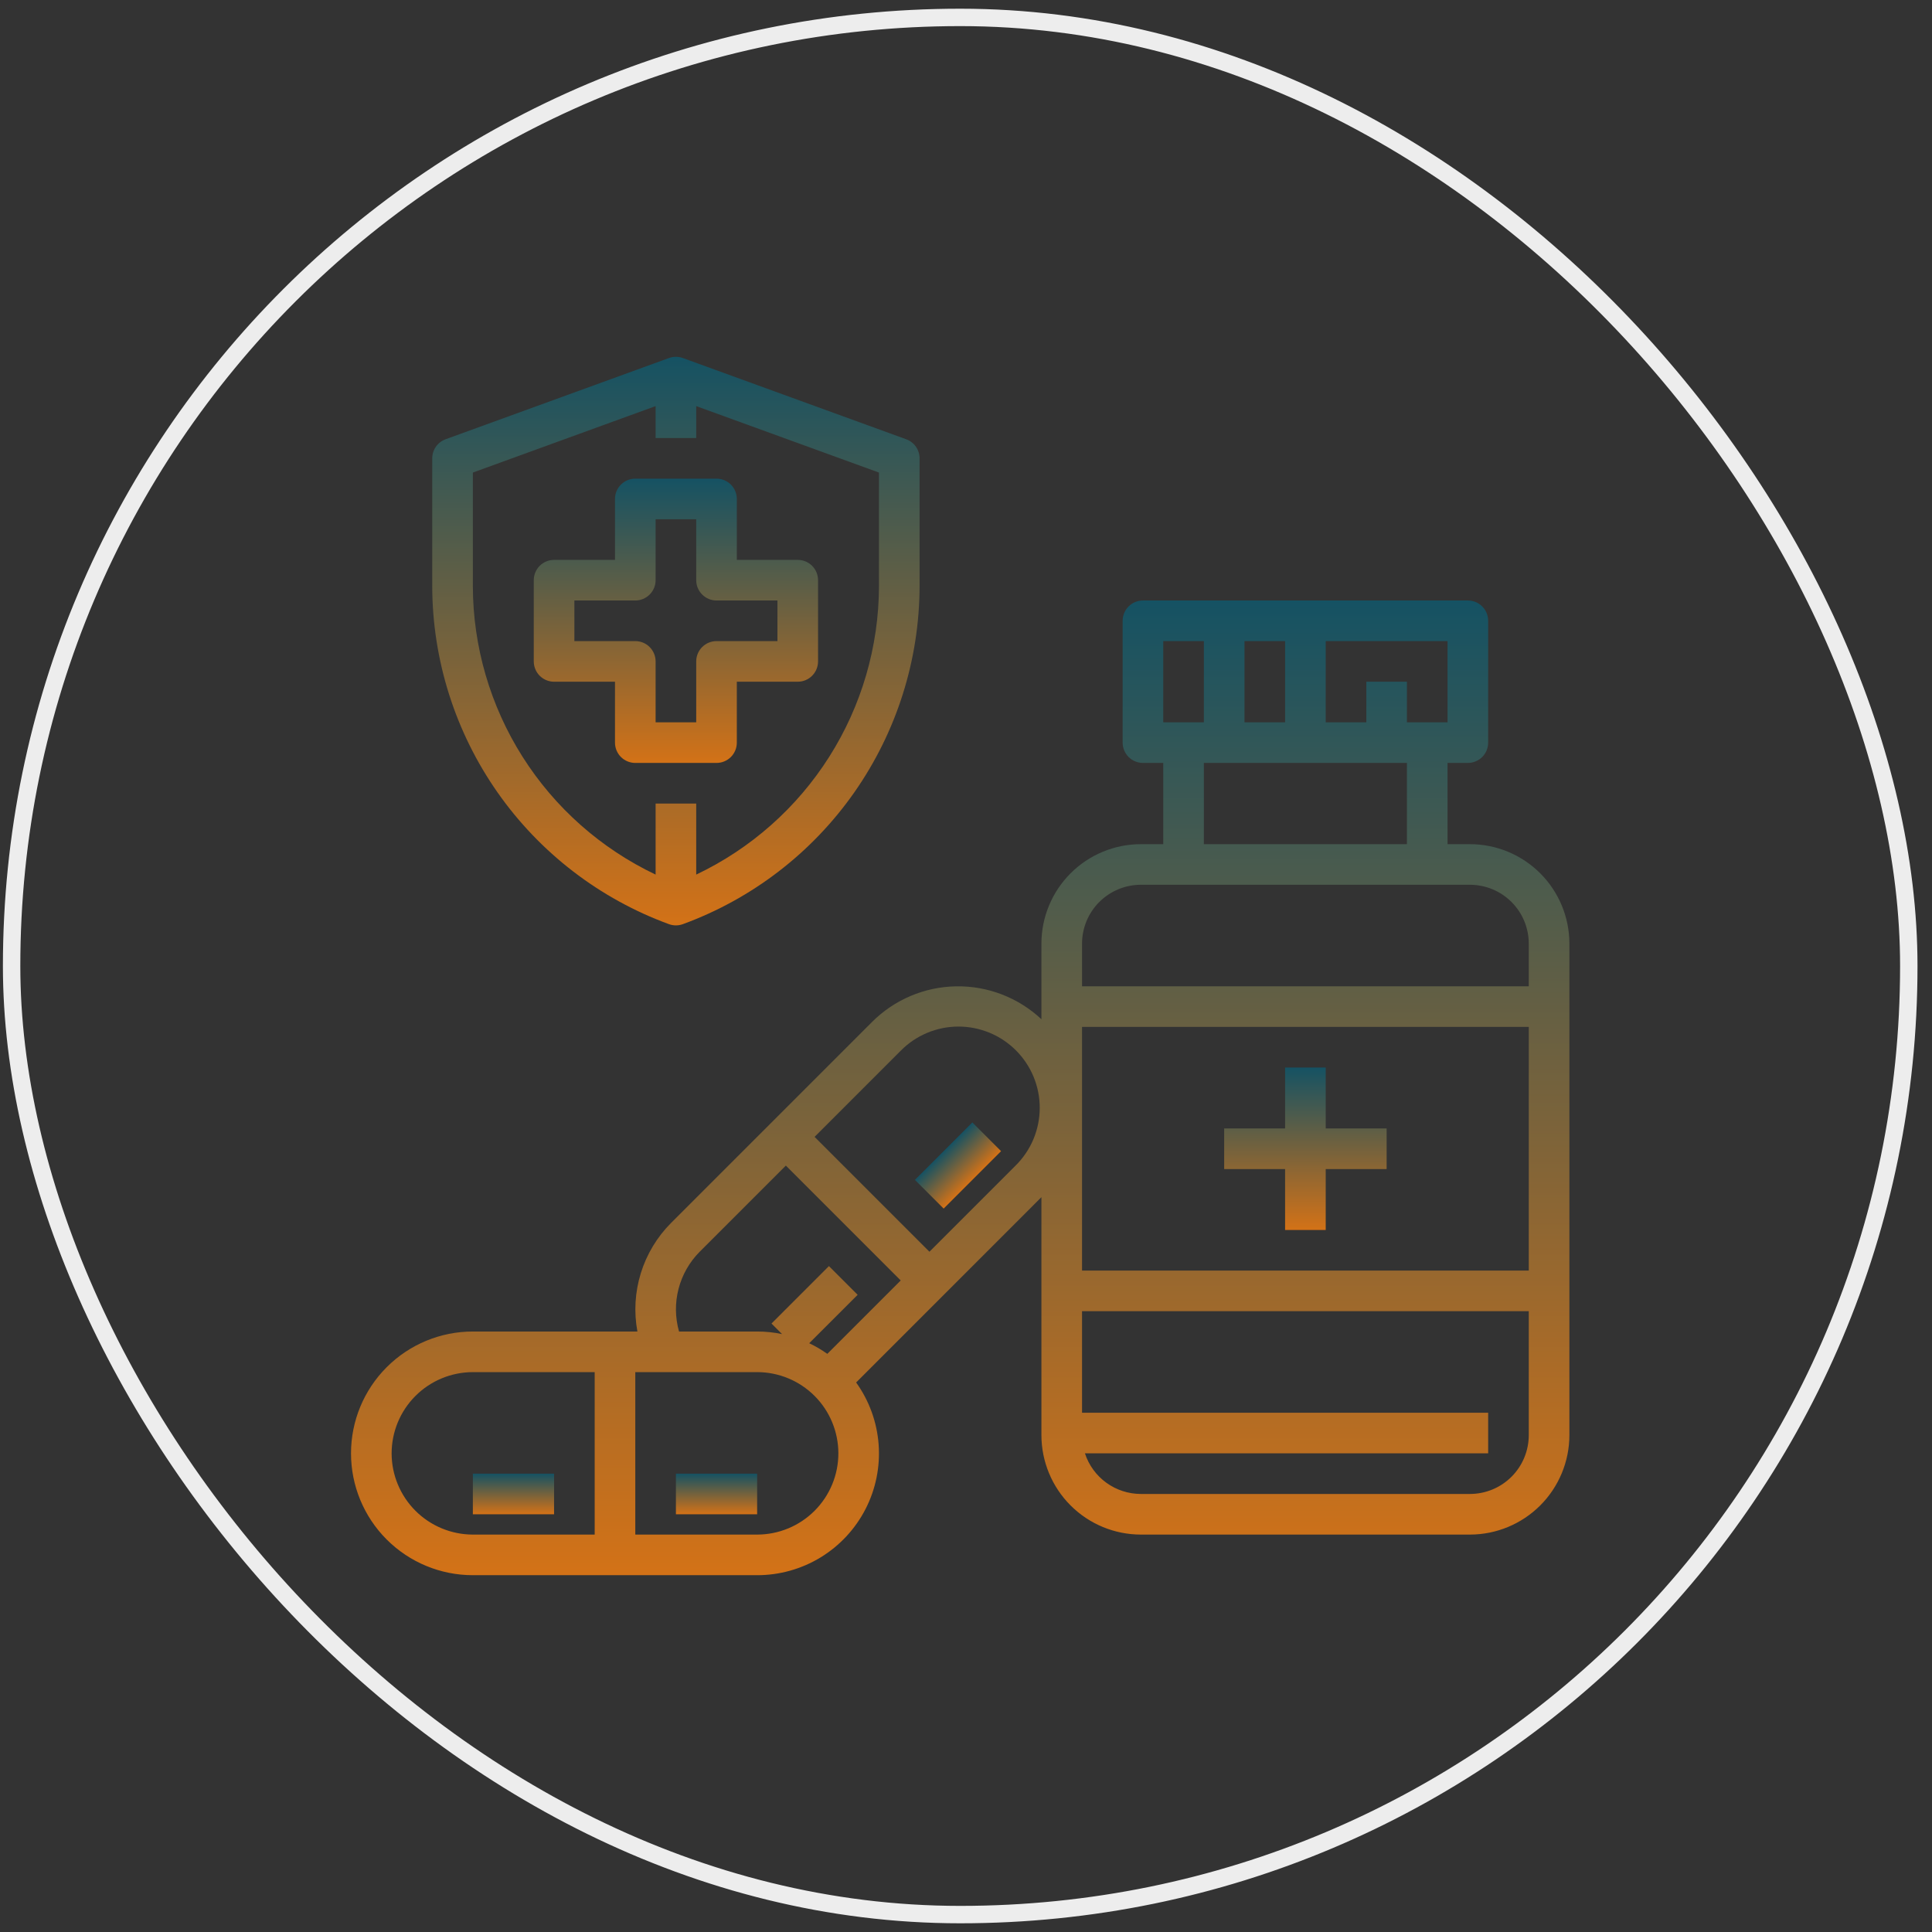
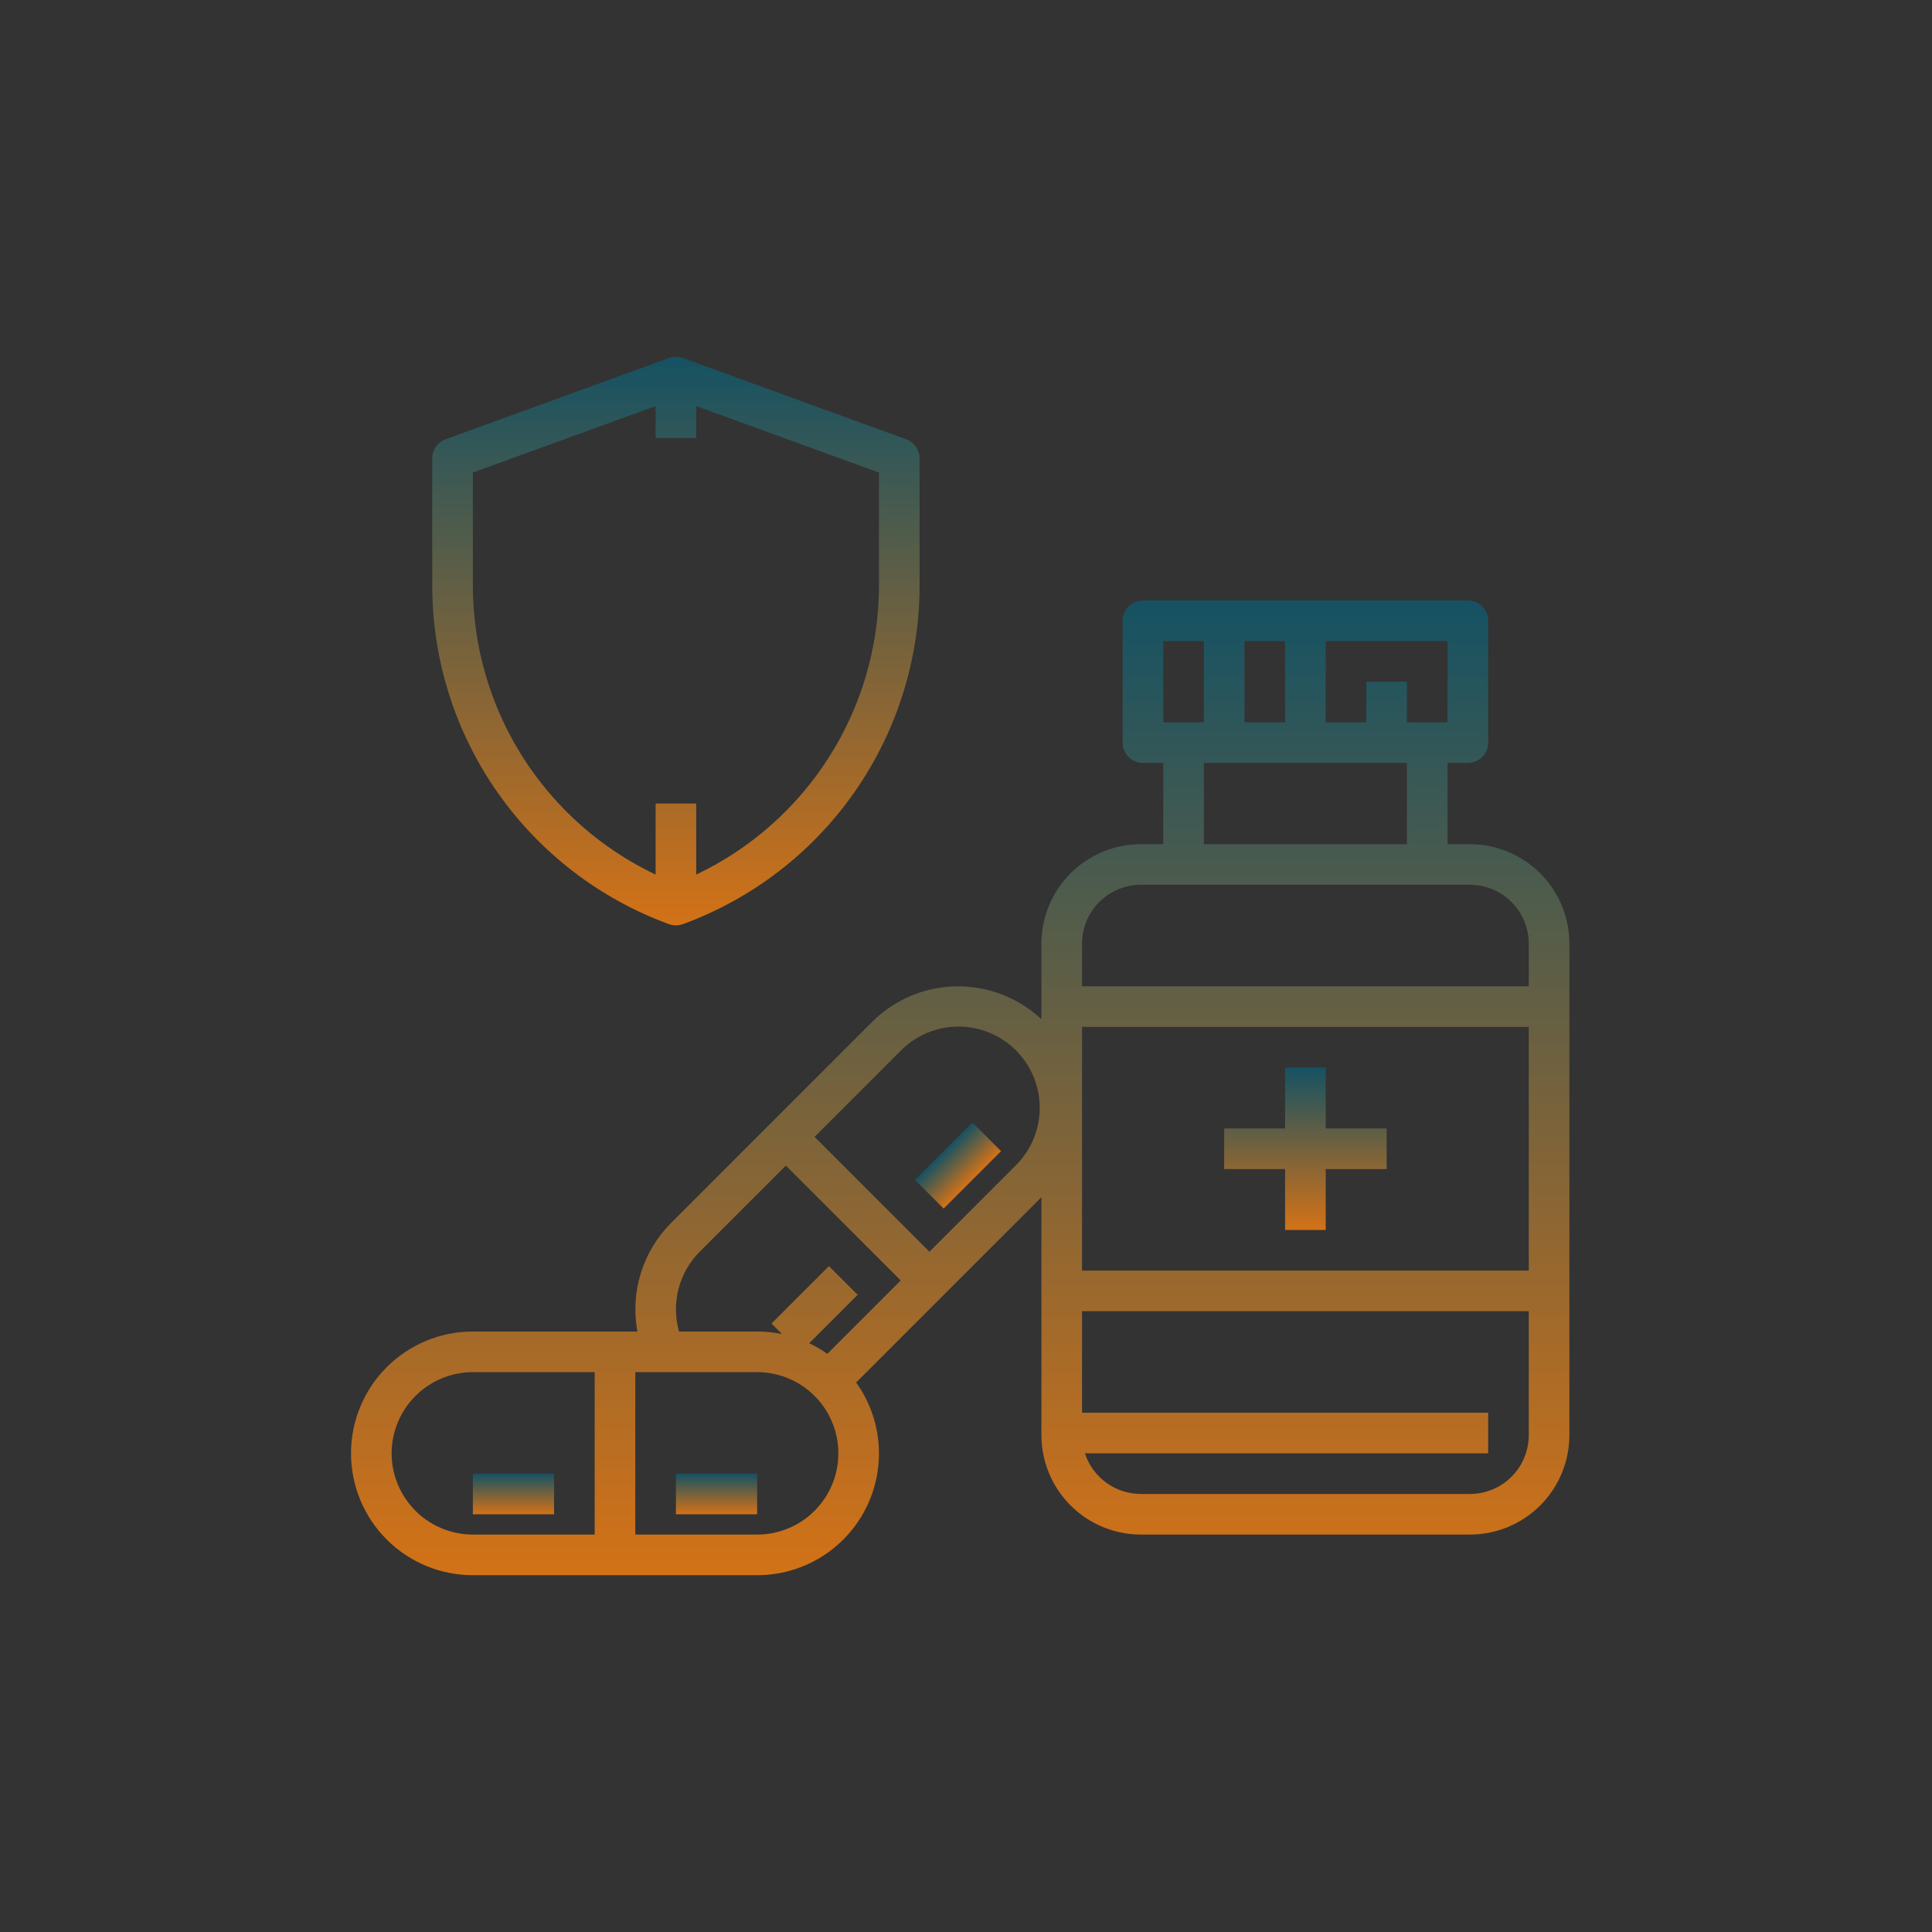
<svg xmlns="http://www.w3.org/2000/svg" width="111" height="111" viewBox="0 0 111 111" fill="none">
  <rect x="0" y="0" width="111" height="111" fill="#333333" stroke="none" />
-   <path d="M35.333 42.667C35.333 42.976 35.456 43.273 35.675 43.492C35.894 43.71 36.191 43.833 36.5 43.833H41.167C41.476 43.833 41.773 43.71 41.992 43.492C42.21 43.273 42.333 42.976 42.333 42.667V39.167H45.833C46.143 39.167 46.44 39.044 46.658 38.825C46.877 38.606 47 38.309 47 38V33.333C47 33.024 46.877 32.727 46.658 32.508C46.44 32.29 46.143 32.167 45.833 32.167H42.333V28.667C42.333 28.357 42.21 28.061 41.992 27.842C41.773 27.623 41.476 27.5 41.167 27.5H36.5C36.191 27.5 35.894 27.623 35.675 27.842C35.456 28.061 35.333 28.357 35.333 28.667V32.167H31.833C31.524 32.167 31.227 32.29 31.008 32.508C30.79 32.727 30.667 33.024 30.667 33.333V38C30.667 38.309 30.79 38.606 31.008 38.825C31.227 39.044 31.524 39.167 31.833 39.167H35.333V42.667ZM33 36.833V34.5H36.5C36.809 34.5 37.106 34.377 37.325 34.158C37.544 33.94 37.667 33.643 37.667 33.333V29.833H40V33.333C40 33.643 40.123 33.94 40.342 34.158C40.56 34.377 40.857 34.5 41.167 34.5H44.667V36.833H41.167C40.857 36.833 40.56 36.956 40.342 37.175C40.123 37.394 40 37.691 40 38V41.5H37.667V38C37.667 37.691 37.544 37.394 37.325 37.175C37.106 36.956 36.809 36.833 36.5 36.833H33Z" fill="url(#paint0_linear_4787_10588)" />
  <path d="M38.434 53.096C38.692 53.19 38.974 53.19 39.232 53.096C43.213 51.639 46.651 48.996 49.083 45.524C51.515 42.052 52.824 37.917 52.833 33.678V26.333C52.833 26.094 52.76 25.86 52.622 25.664C52.485 25.468 52.29 25.319 52.065 25.237L39.232 20.57C38.974 20.477 38.692 20.477 38.434 20.57L25.601 25.237C25.376 25.319 25.182 25.468 25.044 25.664C24.907 25.86 24.833 26.094 24.833 26.333V33.678C24.842 37.917 26.151 42.052 28.583 45.524C31.015 48.996 34.454 51.639 38.434 53.096ZM27.167 27.15L37.667 23.332V25.167H40V23.332L50.5 27.15V33.677C50.492 37.148 49.501 40.547 47.643 43.479C45.785 46.411 43.135 48.758 40 50.248V46.167H37.667V50.248C34.531 48.758 31.881 46.412 30.023 43.48C28.165 40.547 27.175 37.149 27.167 33.678V27.15Z" fill="url(#paint1_linear_4787_10588)" />
  <path d="M84.455 48.5H83.167V43.833H84.333C84.643 43.833 84.939 43.71 85.158 43.492C85.377 43.273 85.5 42.976 85.5 42.667V35.667C85.5 35.357 85.377 35.06 85.158 34.842C84.939 34.623 84.643 34.5 84.333 34.5H65.667C65.357 34.5 65.061 34.623 64.842 34.842C64.623 35.06 64.5 35.357 64.5 35.667V42.667C64.5 42.976 64.623 43.273 64.842 43.492C65.061 43.71 65.357 43.833 65.667 43.833H66.833V48.5H65.545C64.03 48.502 62.579 49.104 61.508 50.175C60.437 51.245 59.835 52.697 59.833 54.211V58.559C58.508 57.316 56.751 56.638 54.934 56.668C53.118 56.697 51.384 57.432 50.1 58.717L38.55 70.267C37.748 71.073 37.154 72.061 36.818 73.146C36.482 74.232 36.414 75.382 36.621 76.5H27.167C25.31 76.5 23.53 77.237 22.217 78.55C20.904 79.863 20.167 81.644 20.167 83.5C20.167 85.356 20.904 87.137 22.217 88.45C23.53 89.763 25.31 90.5 27.167 90.5H43.5C44.787 90.501 46.049 90.147 47.148 89.477C48.246 88.806 49.139 87.846 49.727 86.701C50.315 85.557 50.575 84.272 50.48 82.989C50.385 81.705 49.938 80.473 49.188 79.428L59.833 68.782V82.455C59.835 83.969 60.437 85.421 61.508 86.492C62.578 87.563 64.03 88.165 65.545 88.167H84.455C85.97 88.165 87.421 87.563 88.492 86.492C89.563 85.421 90.165 83.97 90.167 82.455V54.211C90.165 52.697 89.563 51.245 88.492 50.175C87.421 49.104 85.97 48.502 84.455 48.5ZM40.2 71.916L45.15 66.967L51.749 73.566L47.532 77.783C47.204 77.55 46.856 77.346 46.492 77.173L49.275 74.391L47.625 72.741L44.325 76.041L44.932 76.648C44.461 76.549 43.981 76.5 43.5 76.5H39.013C38.786 75.699 38.776 74.853 38.985 74.047C39.194 73.242 39.613 72.506 40.2 71.916ZM22.5 83.5C22.501 82.263 22.994 81.077 23.868 80.202C24.743 79.327 25.929 78.835 27.167 78.833H34.167V88.167H27.167C25.929 88.165 24.743 87.673 23.868 86.798C22.994 85.923 22.501 84.737 22.5 83.5ZM43.5 88.167H36.5V78.833H43.5C44.738 78.833 45.925 79.325 46.8 80.2C47.675 81.075 48.167 82.262 48.167 83.5C48.167 84.738 47.675 85.925 46.8 86.8C45.925 87.675 44.738 88.167 43.5 88.167ZM58.349 66.966L53.399 71.916L46.8 65.317L51.75 60.367C52.182 59.929 52.697 59.581 53.264 59.343C53.831 59.105 54.44 58.982 55.055 58.98C55.67 58.978 56.28 59.098 56.849 59.333C57.417 59.567 57.934 59.912 58.369 60.347C58.804 60.782 59.149 61.299 59.384 61.867C59.618 62.436 59.738 63.046 59.736 63.661C59.734 64.276 59.611 64.885 59.373 65.452C59.135 66.019 58.787 66.534 58.349 66.966ZM83.167 41.5H80.833V39.167H78.5V41.5H76.167V36.833H83.167V41.5ZM71.5 41.5V36.833H73.833V41.5H71.5ZM66.833 36.833H69.167V41.5H66.833V36.833ZM69.167 43.833H80.833V48.5H69.167V43.833ZM65.545 50.833H84.455C85.351 50.834 86.21 51.191 86.843 51.824C87.476 52.457 87.832 53.316 87.833 54.211V56.667H62.167V54.211C62.168 53.316 62.524 52.457 63.157 51.824C63.79 51.191 64.649 50.834 65.545 50.833ZM62.167 59H87.833V73H62.167V59ZM84.455 85.833H65.545C64.832 85.832 64.137 85.606 63.56 85.187C62.984 84.768 62.554 84.178 62.333 83.5H85.5V81.167H62.167V75.333H87.833V82.455C87.832 83.351 87.476 84.21 86.843 84.843C86.21 85.476 85.351 85.832 84.455 85.833Z" fill="url(#paint2_linear_4787_10588)" />
  <path d="M79.667 64.833H76.167V61.333H73.833V64.833H70.333V67.167H73.833V70.667H76.167V67.167H79.667V64.833Z" fill="url(#paint3_linear_4787_10588)" />
  <path d="M27.167 84.667H31.833V87H27.167V84.667Z" fill="url(#paint4_linear_4787_10588)" />
  <path d="M38.833 84.667H43.5V87H38.833V84.667Z" fill="url(#paint5_linear_4787_10588)" />
  <path d="M52.566 67.788L55.865 64.488L57.515 66.138L54.216 69.437L52.566 67.788Z" fill="url(#paint6_linear_4787_10588)" />
-   <rect x="0.667" y="1" width="109" height="109" rx="54.5" stroke="#EDEDED" />
  <defs>
    <linearGradient id="paint0_linear_4787_10588" x1="38.833" y1="27.5" x2="38.833" y2="43.833" gradientUnits="userSpaceOnUse">
      <stop stop-color="#155263" />
      <stop offset="1" stop-color="#D37217" />
    </linearGradient>
    <linearGradient id="paint1_linear_4787_10588" x1="38.833" y1="20.5" x2="38.833" y2="53.167" gradientUnits="userSpaceOnUse">
      <stop stop-color="#155263" />
      <stop offset="1" stop-color="#D37217" />
    </linearGradient>
    <linearGradient id="paint2_linear_4787_10588" x1="55.167" y1="34.5" x2="55.167" y2="90.5" gradientUnits="userSpaceOnUse">
      <stop stop-color="#155263" />
      <stop offset="1" stop-color="#D37217" />
    </linearGradient>
    <linearGradient id="paint3_linear_4787_10588" x1="75" y1="61.333" x2="75" y2="70.667" gradientUnits="userSpaceOnUse">
      <stop stop-color="#155263" />
      <stop offset="1" stop-color="#D37217" />
    </linearGradient>
    <linearGradient id="paint4_linear_4787_10588" x1="29.5" y1="84.667" x2="29.5" y2="87" gradientUnits="userSpaceOnUse">
      <stop stop-color="#155263" />
      <stop offset="1" stop-color="#D37217" />
    </linearGradient>
    <linearGradient id="paint5_linear_4787_10588" x1="41.167" y1="84.667" x2="41.167" y2="87" gradientUnits="userSpaceOnUse">
      <stop stop-color="#155263" />
      <stop offset="1" stop-color="#D37217" />
    </linearGradient>
    <linearGradient id="paint6_linear_4787_10588" x1="54.216" y1="66.138" x2="55.865" y2="67.787" gradientUnits="userSpaceOnUse">
      <stop stop-color="#155263" />
      <stop offset="1" stop-color="#D37217" />
    </linearGradient>
  </defs>
</svg>